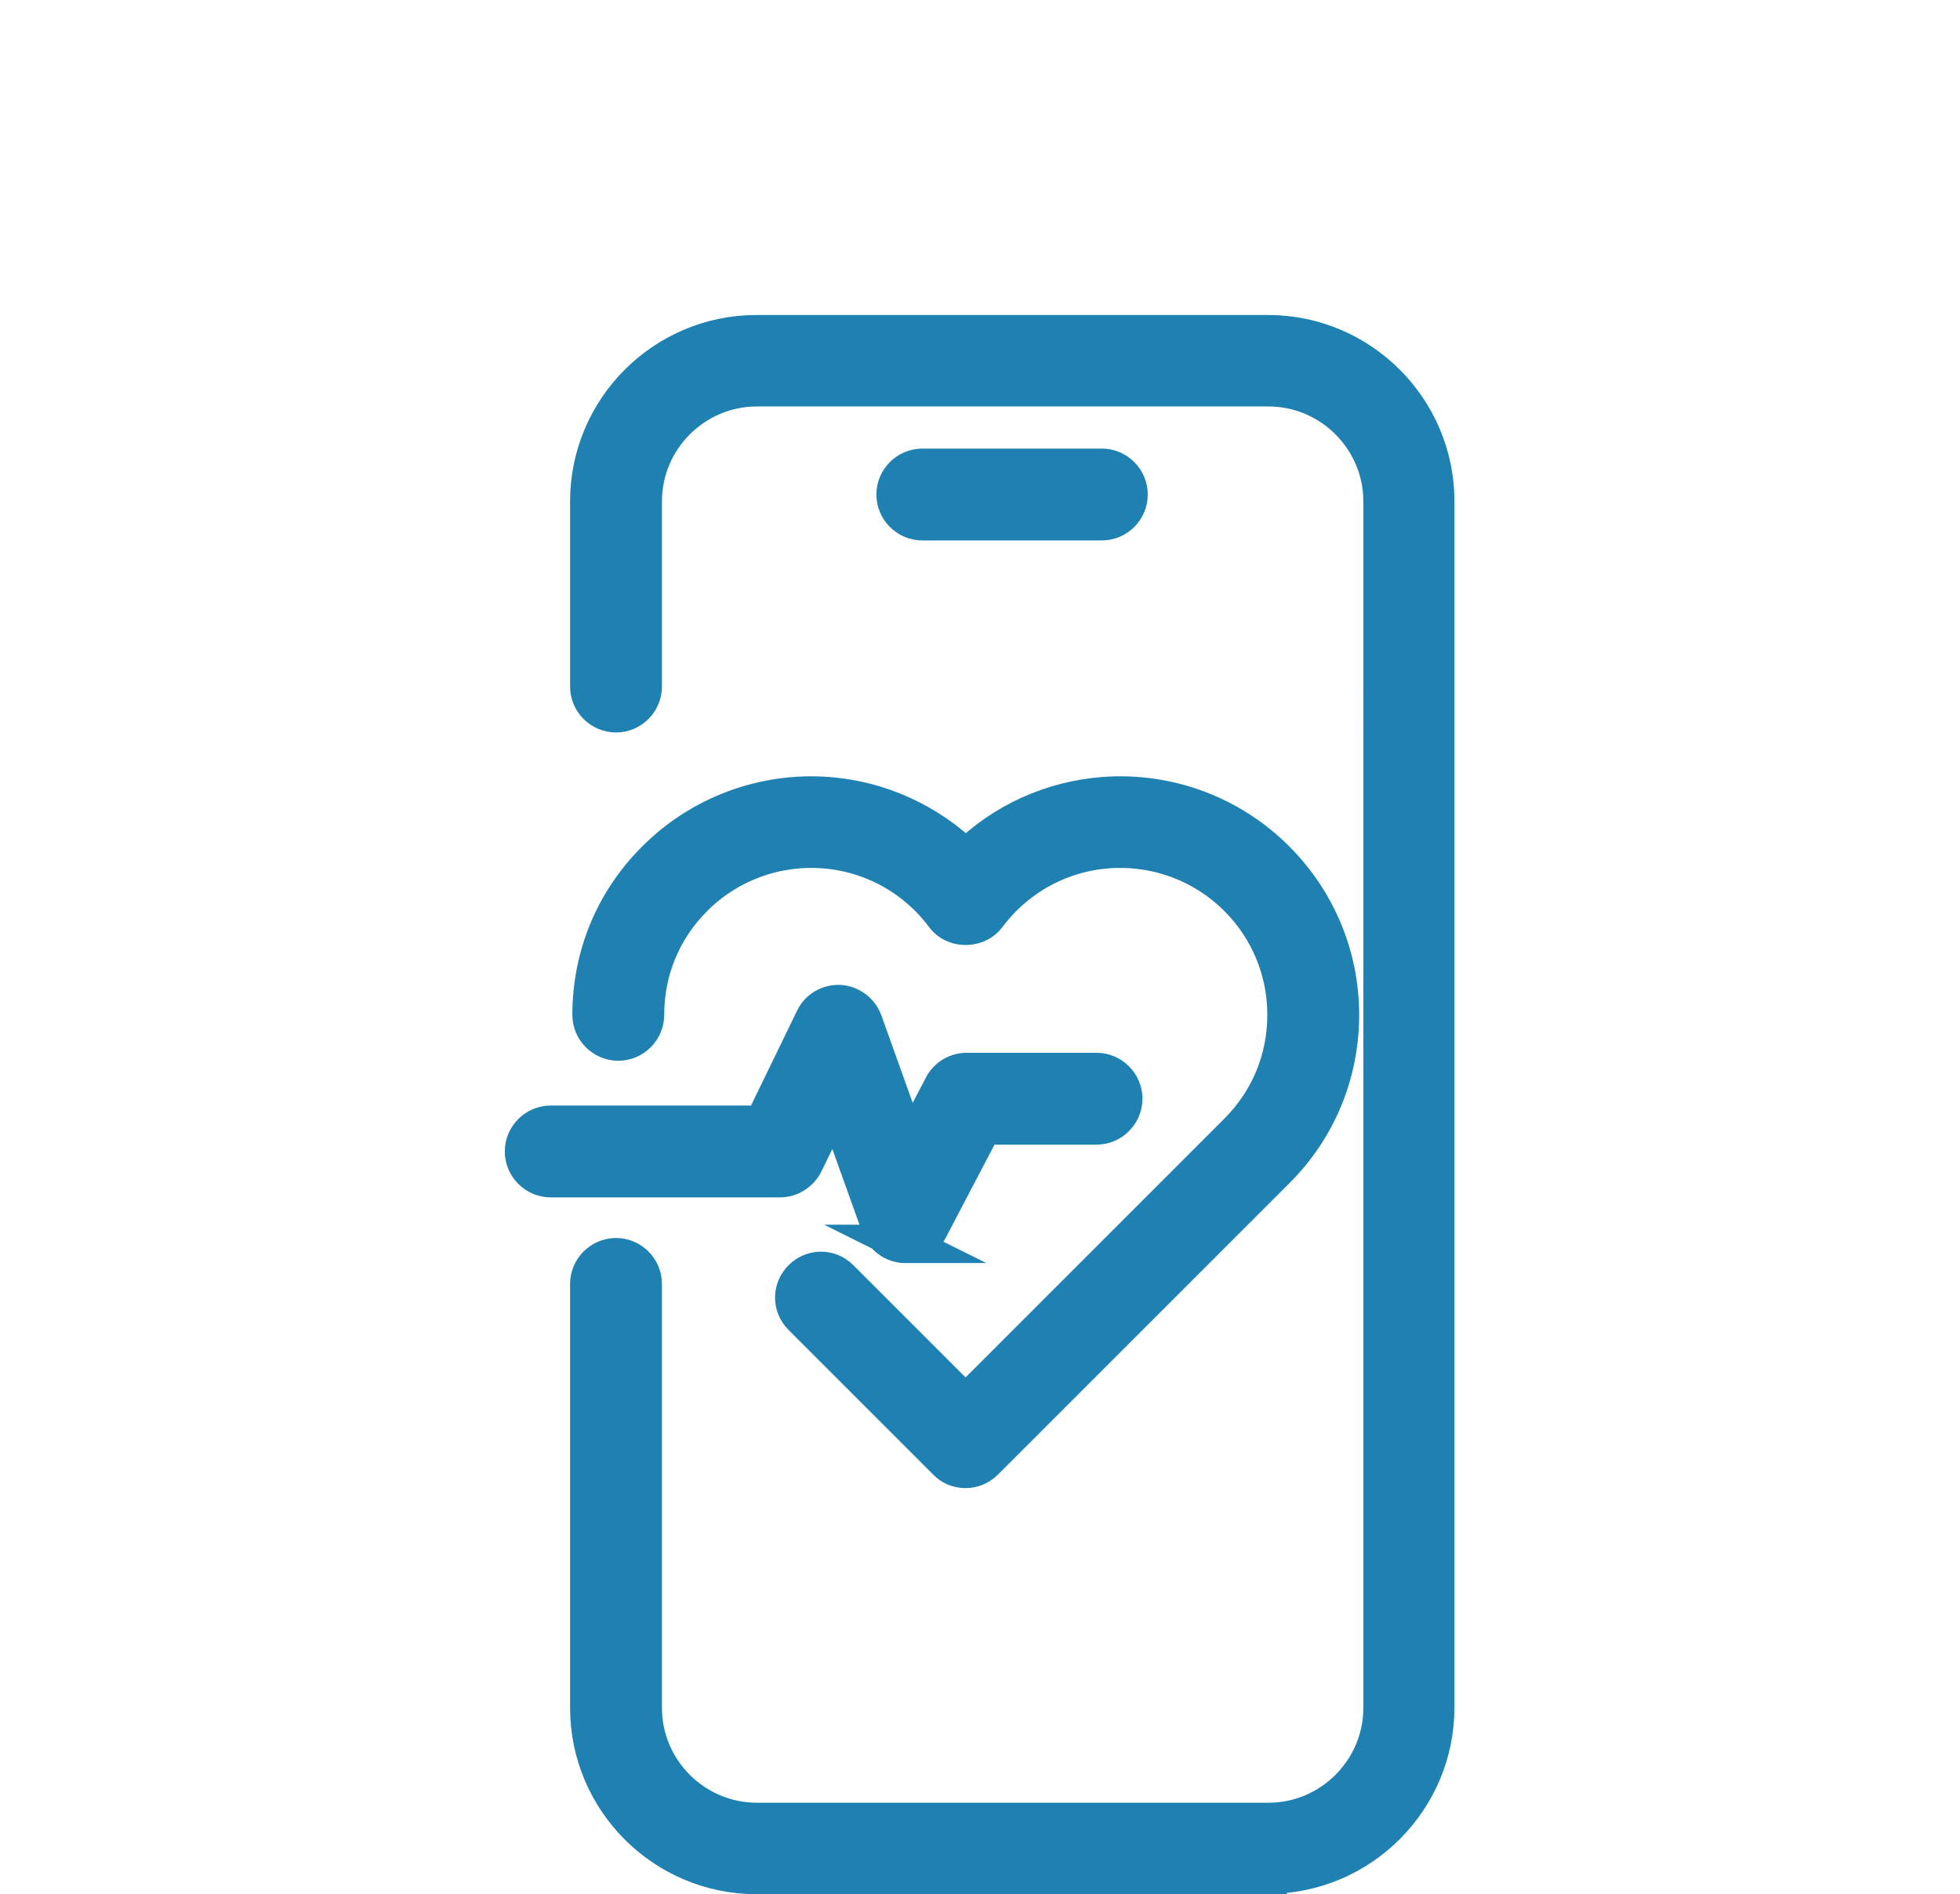
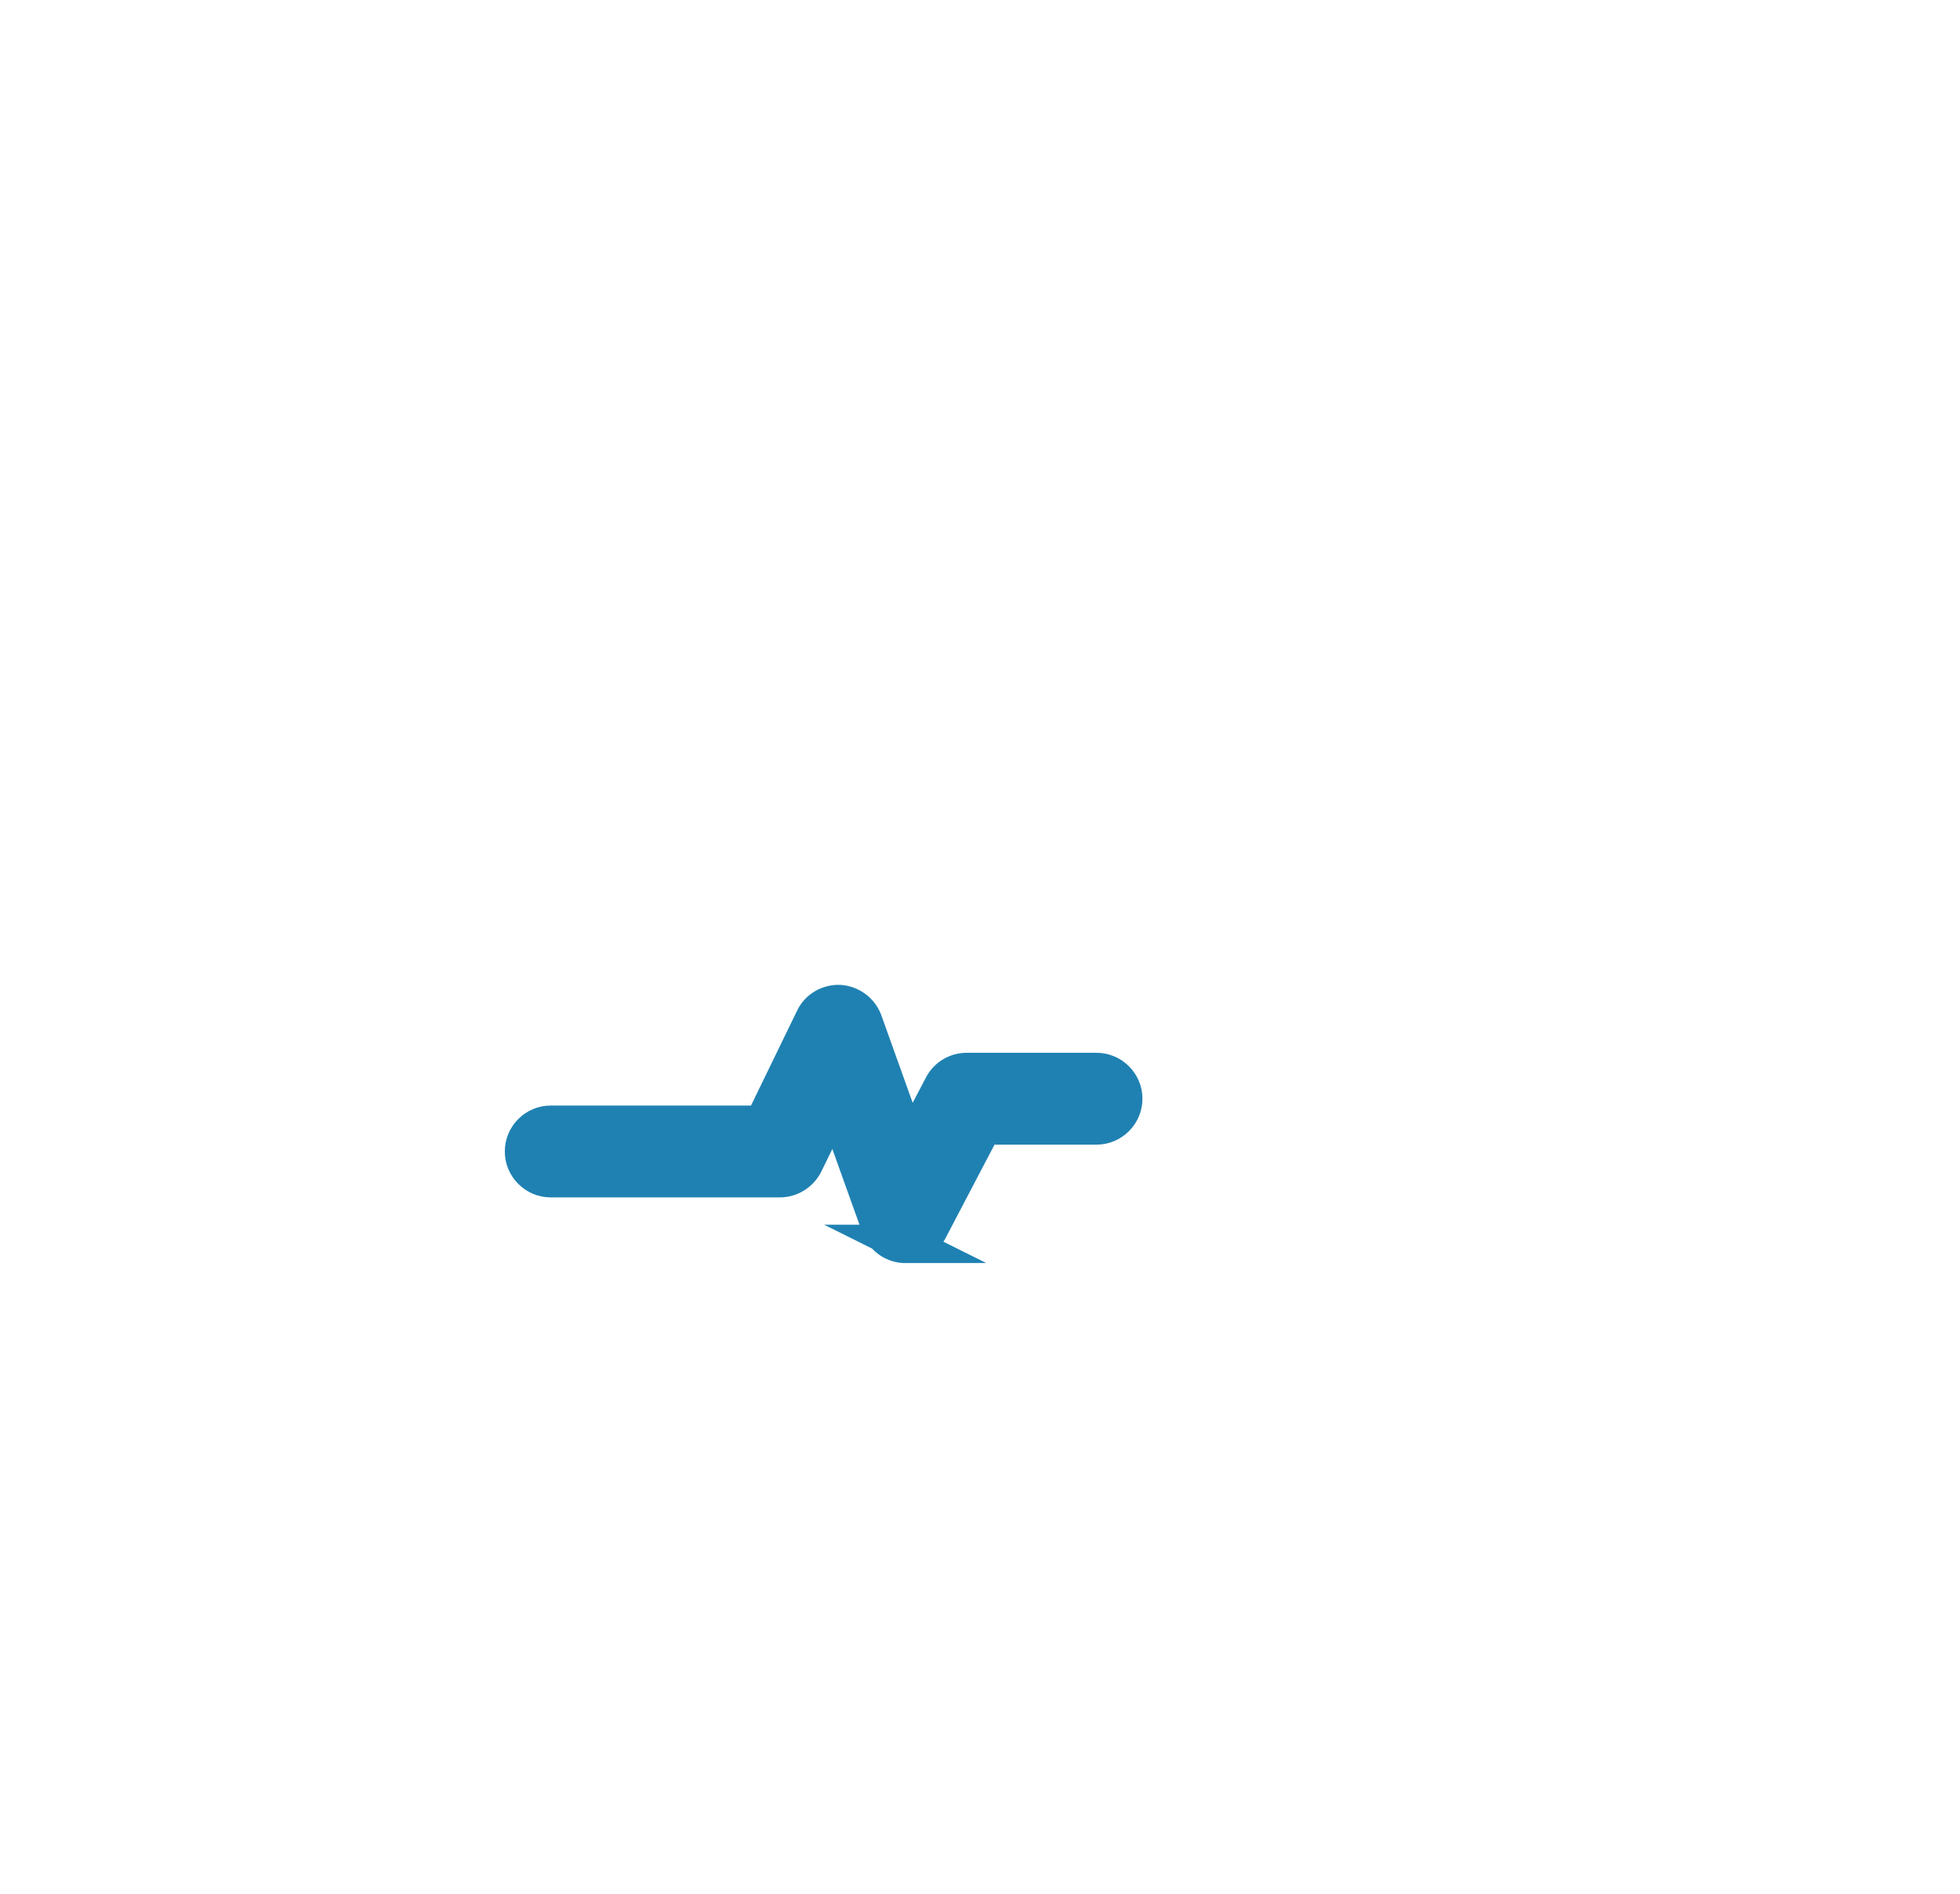
<svg xmlns="http://www.w3.org/2000/svg" id="Layer_15" data-name="Layer 15" viewBox="0 0 51.64 49.91">
  <defs>
    <style>
      .cls-1 {
        fill: #1f81b2;
        stroke: #1f81b2;
        stroke-miterlimit: 10;
      }
    </style>
  </defs>
  <g>
-     <path class="cls-1" d="M25.44,38.71c-.19,0-.37-.07-.5-.21l-3.81-3.81c-.28-.28-.28-.72,0-1,.28-.28.72-.28,1,0l3.31,3.31,7.17-7.17c.83-.83,1.28-1.92,1.28-3.09s-.46-2.27-1.28-3.09c-.9-.9-2.14-1.36-3.41-1.27-1.27.09-2.43.73-3.19,1.75-.27.36-.87.36-1.13,0-.76-1.02-1.92-1.66-3.19-1.75-1.27-.09-2.51.37-3.41,1.27-.83.83-1.28,1.92-1.28,3.09,0,.39-.32.71-.71.71s-.71-.32-.71-.71c0-1.55.6-3,1.7-4.09,1.19-1.19,2.84-1.8,4.51-1.68,1.39.1,2.68.7,3.66,1.66.97-.97,2.27-1.56,3.65-1.66,1.68-.12,3.32.49,4.51,1.68,1.09,1.09,1.7,2.55,1.7,4.09s-.6,3-1.7,4.09l-7.67,7.67c-.13.13-.31.21-.5.21Z" />
    <path class="cls-1" d="M23.86,32.78s-.03,0-.05,0c-.28-.02-.52-.2-.62-.47l-1.19-3.32-.81,1.66c-.12.24-.37.4-.64.4h-6.04c-.39,0-.71-.32-.71-.71s.32-.71.71-.71h5.59l1.35-2.78c.12-.26.39-.41.67-.4.28.02.53.2.63.47l1.21,3.38.88-1.68c.12-.23.36-.38.63-.38h3.42c.39,0,.71.32.71.71s-.32.71-.71.71h-2.99l-1.43,2.73c-.12.23-.36.38-.63.38Z" />
  </g>
  <g>
-     <path class="cls-1" d="M33.41,49.41h-13.48c-2.43,0-4.41-1.98-4.41-4.41v-11.17c0-.39.32-.71.71-.71s.71.32.71.71v11.17c0,1.65,1.35,3,3,3h13.48c1.65,0,3-1.35,3-3V13.21c0-1.65-1.35-3-3-3h-13.48c-1.65,0-3,1.35-3,3v4.88c0,.39-.32.71-.71.71s-.71-.32-.71-.71v-4.88c0-2.43,1.98-4.41,4.41-4.41h13.48c2.43,0,4.41,1.98,4.41,4.41v31.78c0,2.43-1.98,4.41-4.41,4.41Z" />
-     <path class="cls-1" d="M29.03,13.74h-4.73c-.39,0-.71-.32-.71-.71s.32-.71.71-.71h4.73c.39,0,.71.32.71.71s-.32.71-.71.71Z" />
-   </g>
+     </g>
</svg>